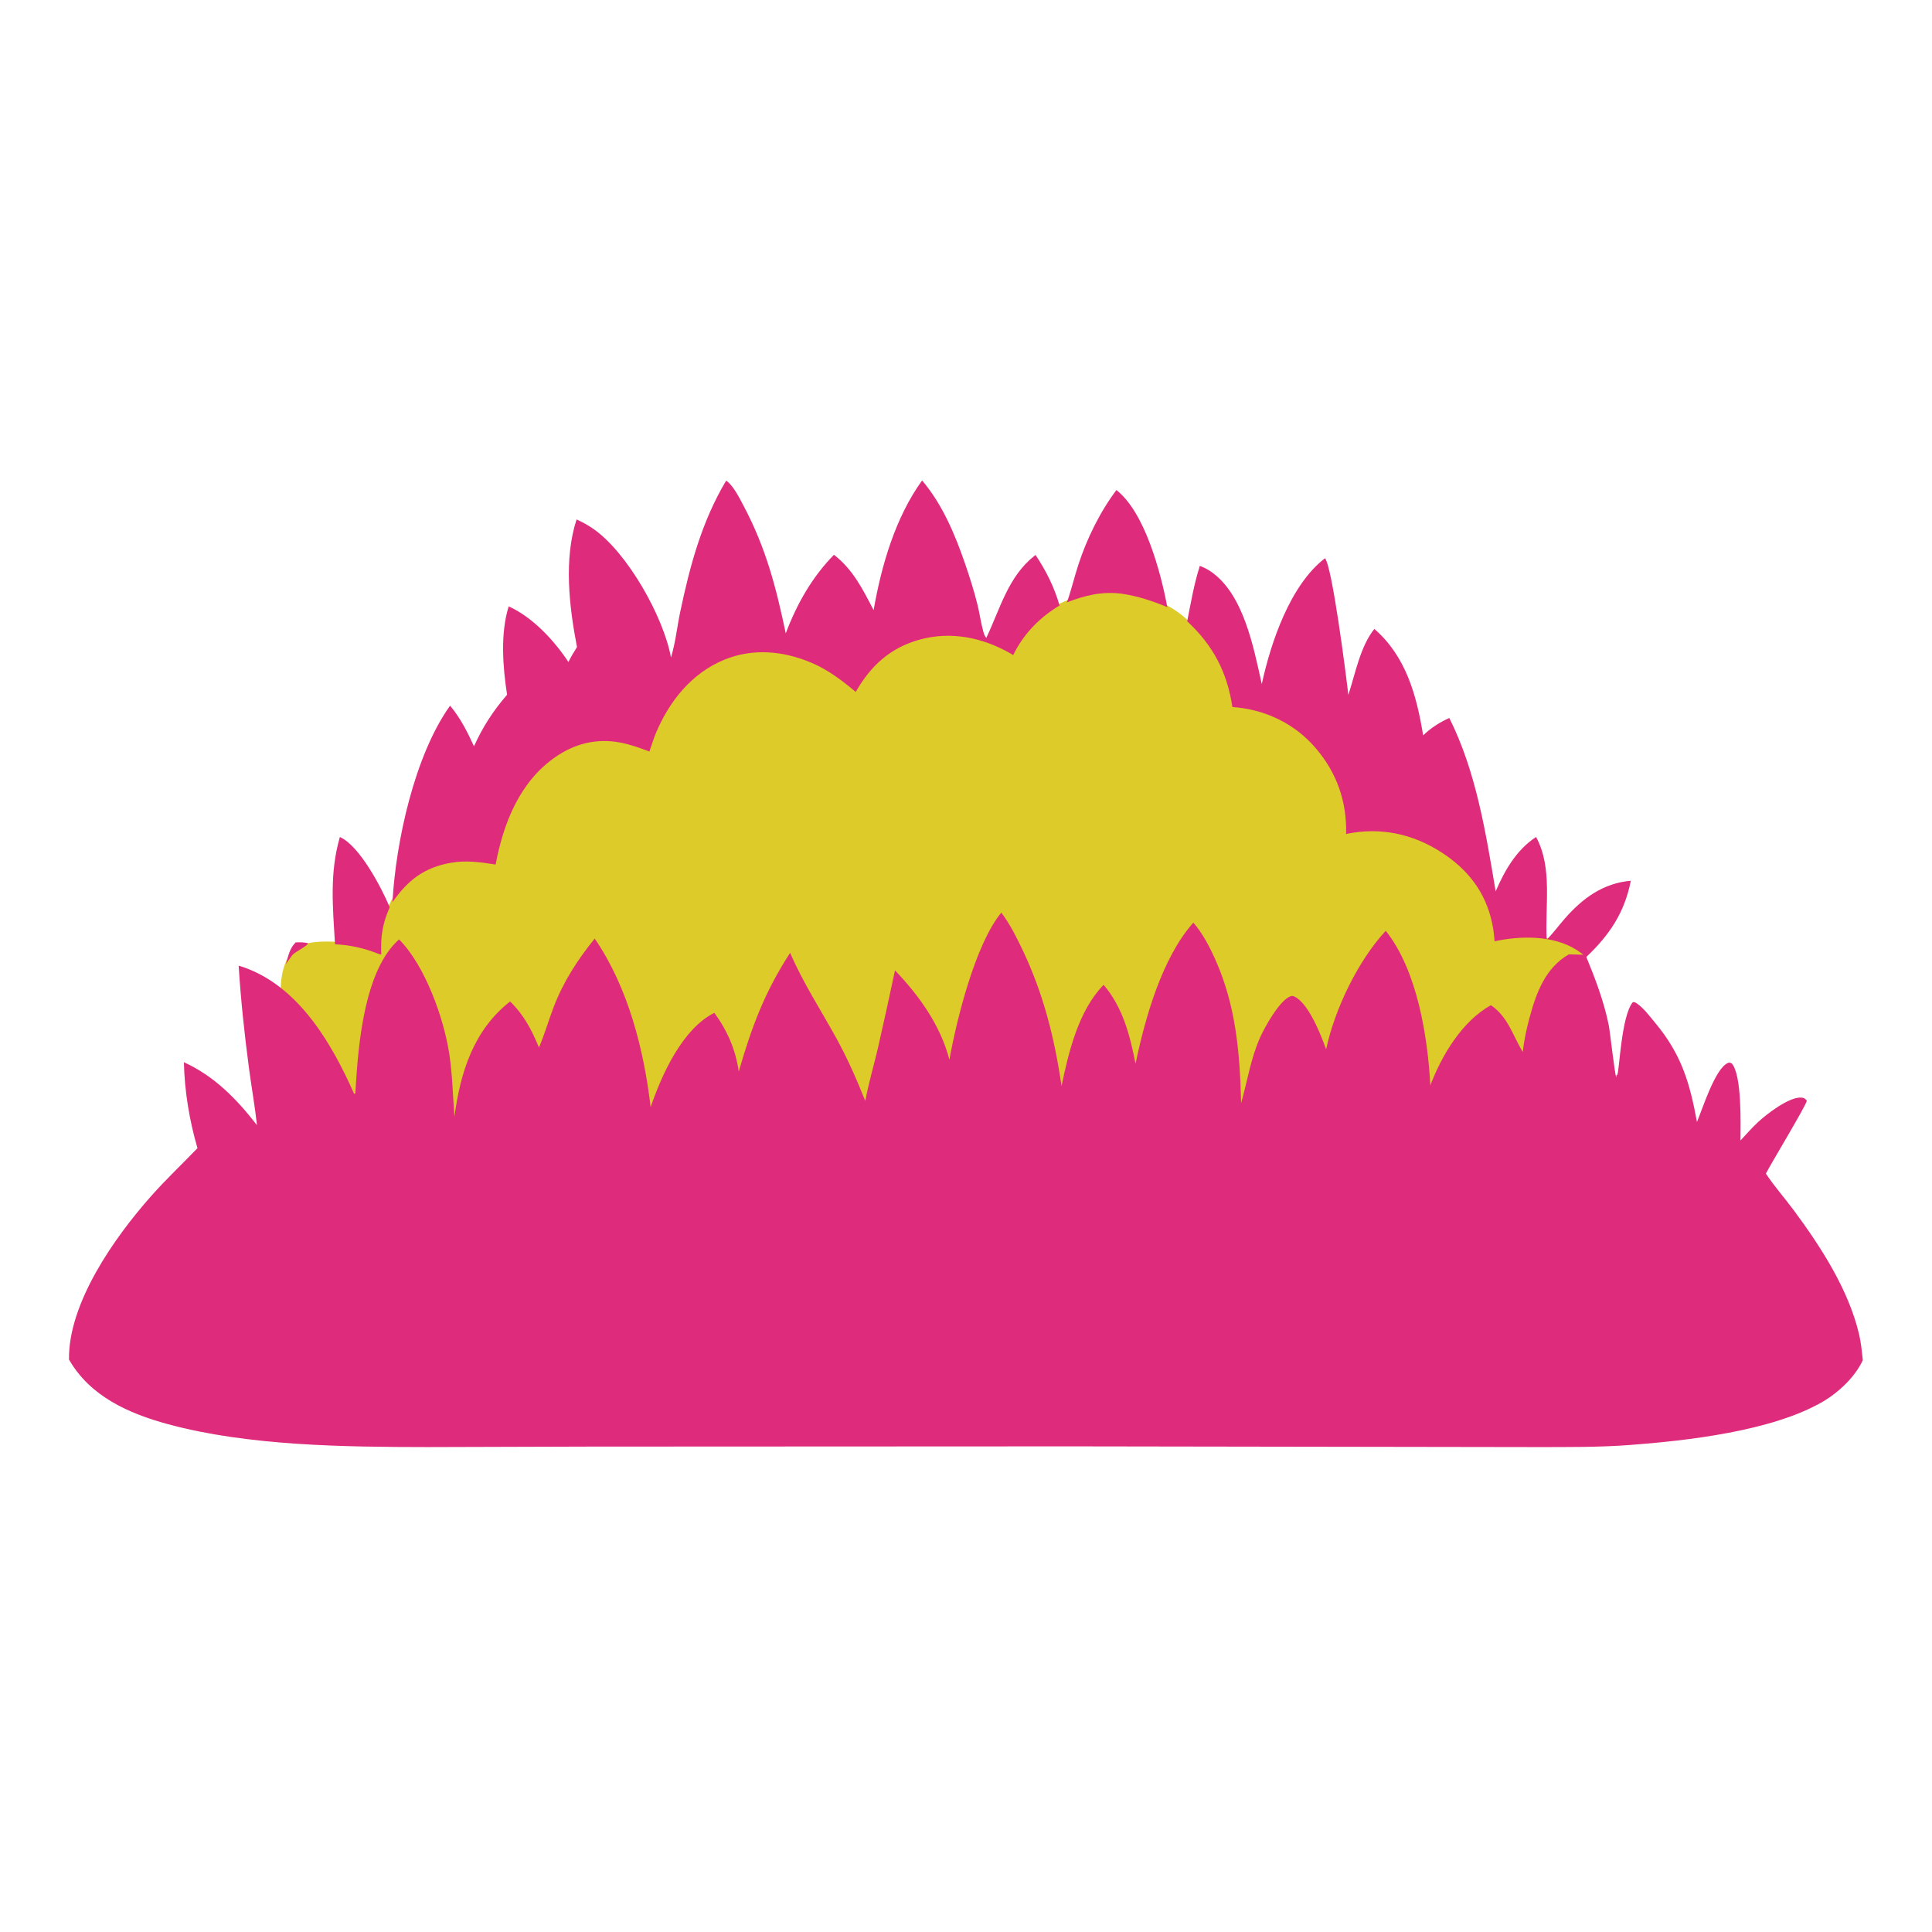
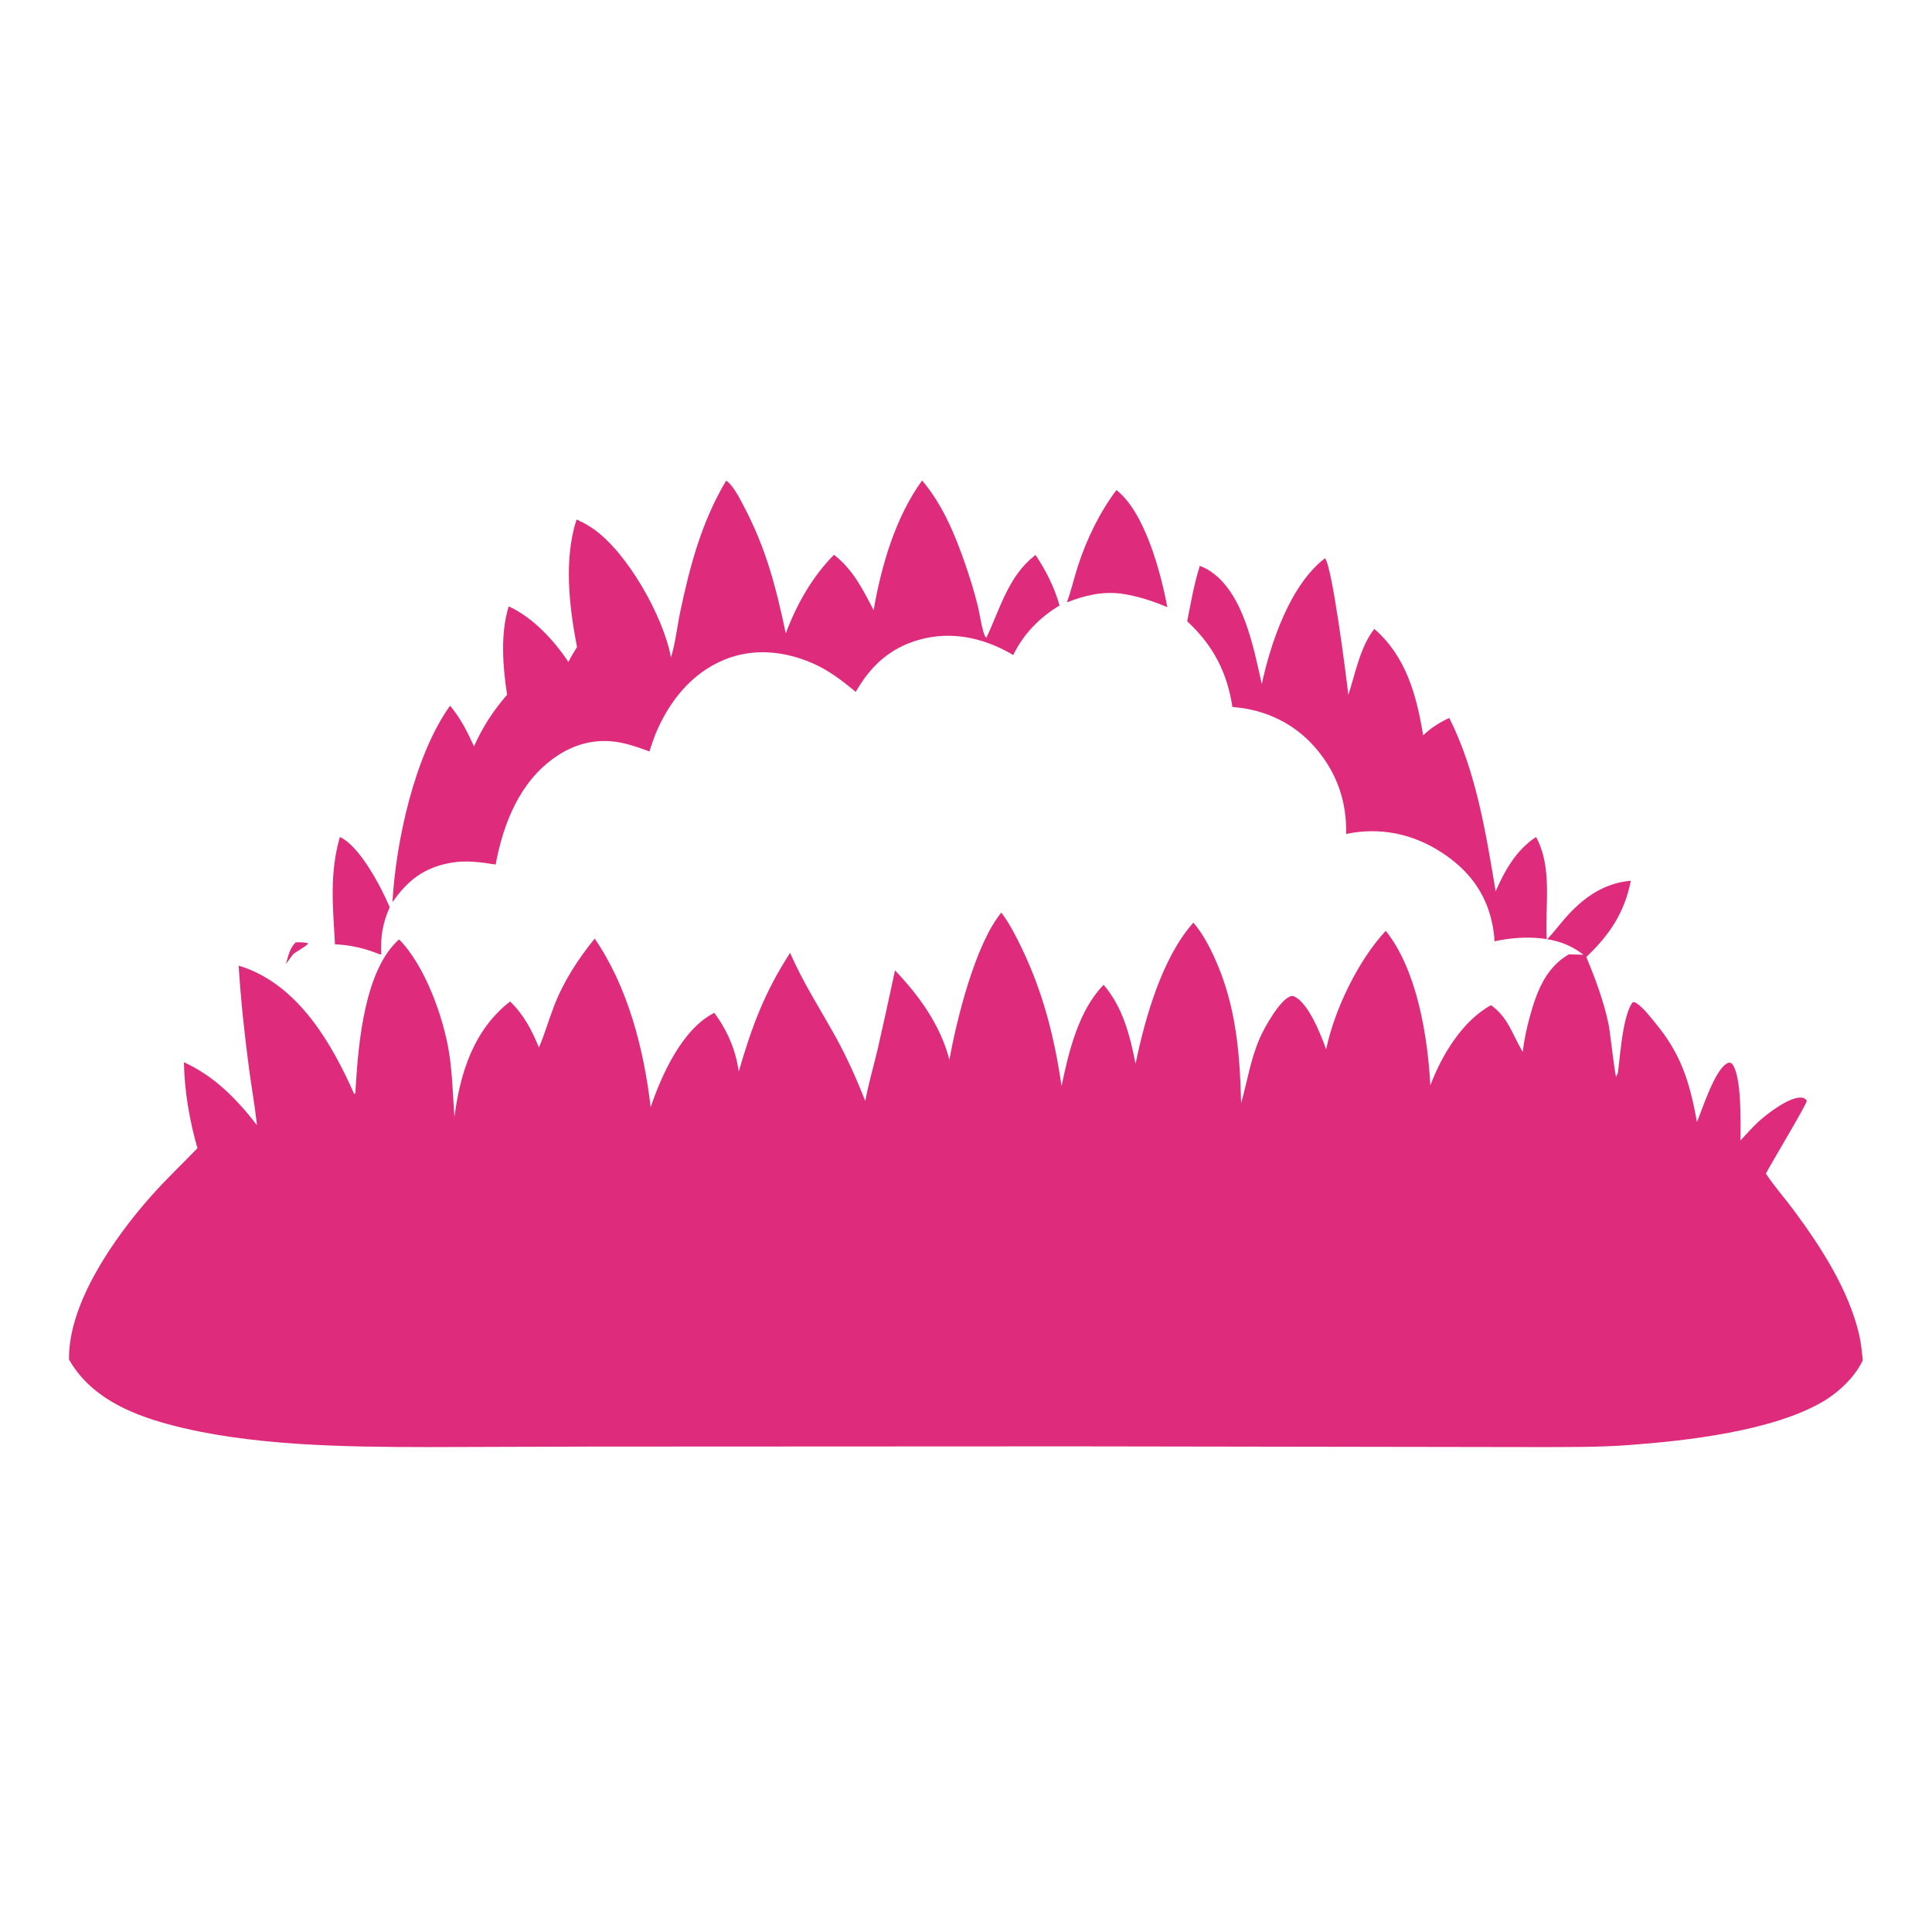
<svg xmlns="http://www.w3.org/2000/svg" width="1024" height="1024" viewBox="0 0 1024 1024" fill="none">
  <rect x="0" y="0" width="1024" height="1024" fill="#333333" stroke="none" />
  <g clip-path="url(#clip0_5106_17)">
    <path d="M0 0H1024V1024H0V0Z" fill="white" />
-     <path d="M155.499 503.5C140.699 519.5 153.666 559.833 161.999 578L401.5 660.5L819.5 632.5L840 515V505.5C841 505.167 840.9 503.7 832.5 500.5C824.1 497.3 816 496.5 813 496.5L799 490.5L789.5 471L728 412.5L660.5 364.5C655.5 358.833 643.3 344.8 634.5 334C625.7 323.2 614.5 318.5 610 317.5L603 310C593.5 311.667 573.6 315.3 570 316.5C566.4 317.7 562.167 319.667 560.5 320.5L528 341L515 336.5H460L374 345.5L257.5 414C242.5 433 212 471.5 210 473.5C208 475.5 206.167 479.667 205.5 481.5L204 483.5L185.5 500C165.9 497.2 157.333 501.167 155.499 503.5Z" fill="#DDCB2A" />
    <path d="M702.268 295.882C706.101 300.229 713.407 357.437 714.651 368.309C718.321 357.155 720.96 342.632 728.433 333.345C745.218 347.878 750.85 368.609 754.296 389.759C758.349 385.824 763.037 382.86 768.164 380.548C782.372 408.894 787.543 441.468 792.732 472.438C797.595 461.182 803.736 450.455 814.158 443.609C823.066 460.167 818.749 480.061 819.798 498.005C823.251 494.551 826.205 490.491 829.428 486.812C838.89 476.008 849.717 468.111 864.37 466.81C861.047 483.712 853.096 495.533 840.792 507.205C845.63 519.027 850.122 530.804 852.671 543.369C853.347 546.696 855.903 570.027 856.667 570.97L856.889 570.351L856.33 570.265C856.621 570.049 857.009 569.922 857.204 569.615C858.304 567.879 859.251 538.503 865.458 531.127C866.333 531.139 866.878 531.35 867.583 531.841C871.306 534.433 874.392 538.66 877.288 542.134C891.139 558.756 895.614 573.782 899.422 594.645C902.247 588.103 909.07 566.018 915.957 563.338C916.793 563.013 917.089 563.338 917.867 563.633C923.272 569.925 922.524 595.265 922.493 604.475C925.471 601.24 928.421 597.92 931.621 594.903C936.278 590.512 948.552 581.056 955.003 581.764C956.347 581.911 956.822 582.422 957.676 583.392C957.093 586.254 939.11 615.971 935.948 622.027C940.428 628.796 946.003 635.081 950.845 641.62C965.147 660.938 979.833 683.613 985.378 707.326C986.42 711.782 986.831 716.393 987.331 720.936C983.172 729.883 974.459 738.055 966.029 742.964C939.307 758.529 894.067 763.636 863.34 765.913C847.246 767.106 830.96 766.959 814.83 766.984L751.384 766.887L568.783 766.604L313.21 766.723L226.597 766.982C182.698 766.933 131.557 766.384 89.107 754.864C68.258 749.206 47.727 740.106 36.567 720.579C36.162 690.601 60.7 655.855 80.079 633.976C87.867 625.184 96.511 617.025 104.662 608.555C100.423 594.04 97.773 578.121 97.476 562.997C113.695 570.404 125.401 582.469 136.2 596.351C135.13 586.439 133.346 576.543 132.028 566.652C129.591 548.373 127.656 530.234 126.49 511.828C128.125 512.284 129.715 512.843 131.296 513.46C159.287 524.377 176.178 553.757 187.715 579.807L188.331 579.515L188.442 577.623C188.473 576.998 188.51 576.374 188.553 575.751C189.986 552.73 193.27 514.012 211.52 497.9C225.267 511.713 235.169 539.39 238.104 558.462C239.819 569.612 239.992 580.704 240.871 591.92C243.933 568.474 251.024 545.909 270.366 530.797C277.655 537.899 281.838 545.86 285.649 555.209C288.623 548.285 290.717 540.938 293.405 533.888C298.61 520.235 306.086 508.766 315.197 497.464C332.876 523.188 341.278 556.237 344.856 586.816C350.671 569.755 361.542 545.414 378.609 536.814C385.416 546.064 389.987 556.528 391.546 567.937C398.509 544.078 405.101 526.132 418.785 505.017C425.56 520.785 434.995 535.205 443.25 550.206C449.174 560.971 454.097 572.155 458.621 583.567C460.315 574.299 463.047 565.154 465.208 555.982C468.366 542.117 471.418 528.229 474.363 514.319C487.197 527.707 498.505 543.477 503.207 561.685C507.009 540.447 516.927 500.436 530.718 483.694C535.291 489.787 538.688 496.547 541.953 503.402C553.045 526.693 558.943 550.239 562.641 575.631C566.39 557.538 571.658 535.557 584.954 521.972C595.171 534.03 598.878 548.655 601.859 563.816C606.868 539.707 615.899 507.597 632.509 489.021C637.382 494.629 641.08 501.745 644.105 508.49C655.12 533.053 657.16 558.2 657.821 584.71C661.158 572.939 662.847 561.19 667.883 549.865C670.264 544.51 678.397 529.768 684.175 527.99C685.027 527.728 685.697 527.98 686.462 528.386C693.765 532.263 700.137 548.508 702.873 556.189C707.368 534.912 719.816 509.127 734.477 493.345C751.173 514.266 756.697 549.367 758.111 575.29C764.03 559.522 775.018 541.094 790.246 532.78C799.176 538.967 801.569 548.197 806.799 557.064L807.096 557.558C807.748 551.426 809.087 545.317 810.699 539.368C814.28 526.15 819.073 512.957 831.522 505.834L839.215 506.026C838.072 505.166 836.921 504.301 835.716 503.53C823.344 495.612 805.912 495.914 792.142 498.903C791.961 495.74 791.542 492.501 790.888 489.402C787.413 472.921 778.154 460.982 764.171 451.87C748.835 441.875 731.422 438.241 713.473 442.023C713.866 424.854 708.59 409.672 697.399 396.582C686.075 383.337 670.478 375.987 653.194 374.717C650.4 356.227 642.947 342.03 629.236 329.283C631.21 319.373 632.852 309.532 635.951 299.884C637.828 300.67 639.634 301.512 641.336 302.638C659.113 314.395 664.404 343.096 668.766 362.556C673.603 340.417 683.78 310.083 702.268 295.882Z" fill="#DF2B7B" />
    <path d="M384.86 254.77C385.019 254.871 385.186 254.96 385.336 255.074C388.848 257.741 391.944 263.993 393.987 267.844C405.965 290.428 411.252 310.923 416.47 335.683C422.295 320.231 430.381 305.885 442.014 294.043C452.142 301.904 457.247 312.258 463.032 323.402C467.169 299.709 474.53 274.348 488.723 254.65C499.414 267.169 506.159 283.231 511.488 298.694C513.963 305.878 516.335 313.383 518.152 320.76C519.265 325.28 519.843 329.966 521.1 334.442C521.475 335.775 521.806 337.042 522.762 338.086C530.056 322.779 534.296 305.603 548.322 294.559C548.501 294.418 548.683 294.281 548.863 294.142C554.525 302.67 558.745 311.079 561.586 320.942C551.063 327.181 542.356 336.14 537.018 347.223C536.553 346.917 536.098 346.624 535.614 346.349C520.786 337.914 504.109 334.408 487.435 339.015C471.816 343.331 461.459 352.901 453.558 366.729C446.197 360.588 439.048 355.1 430.157 351.308C415.357 344.995 399.115 343.442 383.997 349.621C366.471 356.783 354.616 371.813 347.503 388.872C346.263 391.949 345.274 395.172 344.191 398.311C339.09 396.387 334.055 394.583 328.681 393.562C316.376 391.225 304.907 394.029 294.601 401.091C275.48 414.19 266.803 436.295 262.69 458.217C254.707 456.975 247.158 455.868 239.105 457.274C224.818 459.768 216.154 466.497 208.016 478.167C209.741 446.388 219.706 400.333 238.545 374.032C244.045 380.571 247.698 387.865 251.225 395.568C255.888 385.213 261.335 376.825 268.763 368.233C266.479 353.48 265.13 335.736 269.621 321.386C282.354 327.182 293.661 339.358 301.273 350.875C302.63 348.116 304.185 345.544 305.817 342.941C301.673 321.603 298.756 296.314 305.588 275.339C308.601 276.666 311.469 278.256 314.192 280.107C332.33 292.525 351.633 326.67 355.629 348.456C358.047 340.622 358.87 332.166 360.566 324.132C365.729 299.689 371.964 276.392 384.86 254.77Z" fill="#DF2B7B" />
    <path d="M591.732 259.737C606.782 271.536 615.223 303.236 618.702 321.809C610.778 318.469 603.139 315.991 594.629 314.679C584.115 313.339 575.2 315.514 565.48 319.272C567.829 312.719 569.4 305.882 571.567 299.264C576.098 285.428 582.972 271.359 591.732 259.737Z" fill="#DF2B7B" />
    <path d="M180.14 443.639C190.617 448.286 202.152 470.386 206.553 480.844C202.764 489.371 201.626 496.56 202.087 505.857C201.275 505.838 201.512 505.923 200.87 505.665C193.221 502.59 185.797 500.865 177.557 500.494C176.423 480.995 174.574 462.827 180.14 443.639Z" fill="#DF2B7B" />
-     <path d="M156.731 499.477C158.937 499.416 161.206 499.36 163.344 499.958C162.979 501.275 156.82 504.354 155.295 505.866C155.152 506.008 155.012 506.153 154.87 506.297L151.559 510.911C152.781 506.737 153.493 502.587 156.731 499.477Z" fill="#DF2B7B" />
+     <path d="M156.731 499.477C158.937 499.416 161.206 499.36 163.344 499.958C162.979 501.275 156.82 504.354 155.295 505.866L151.559 510.911C152.781 506.737 153.493 502.587 156.731 499.477Z" fill="#DF2B7B" />
  </g>
  <defs>
    <clipPath id="clip0_5106_17">
      <rect width="1024" height="1024" fill="white" />
    </clipPath>
  </defs>
</svg>